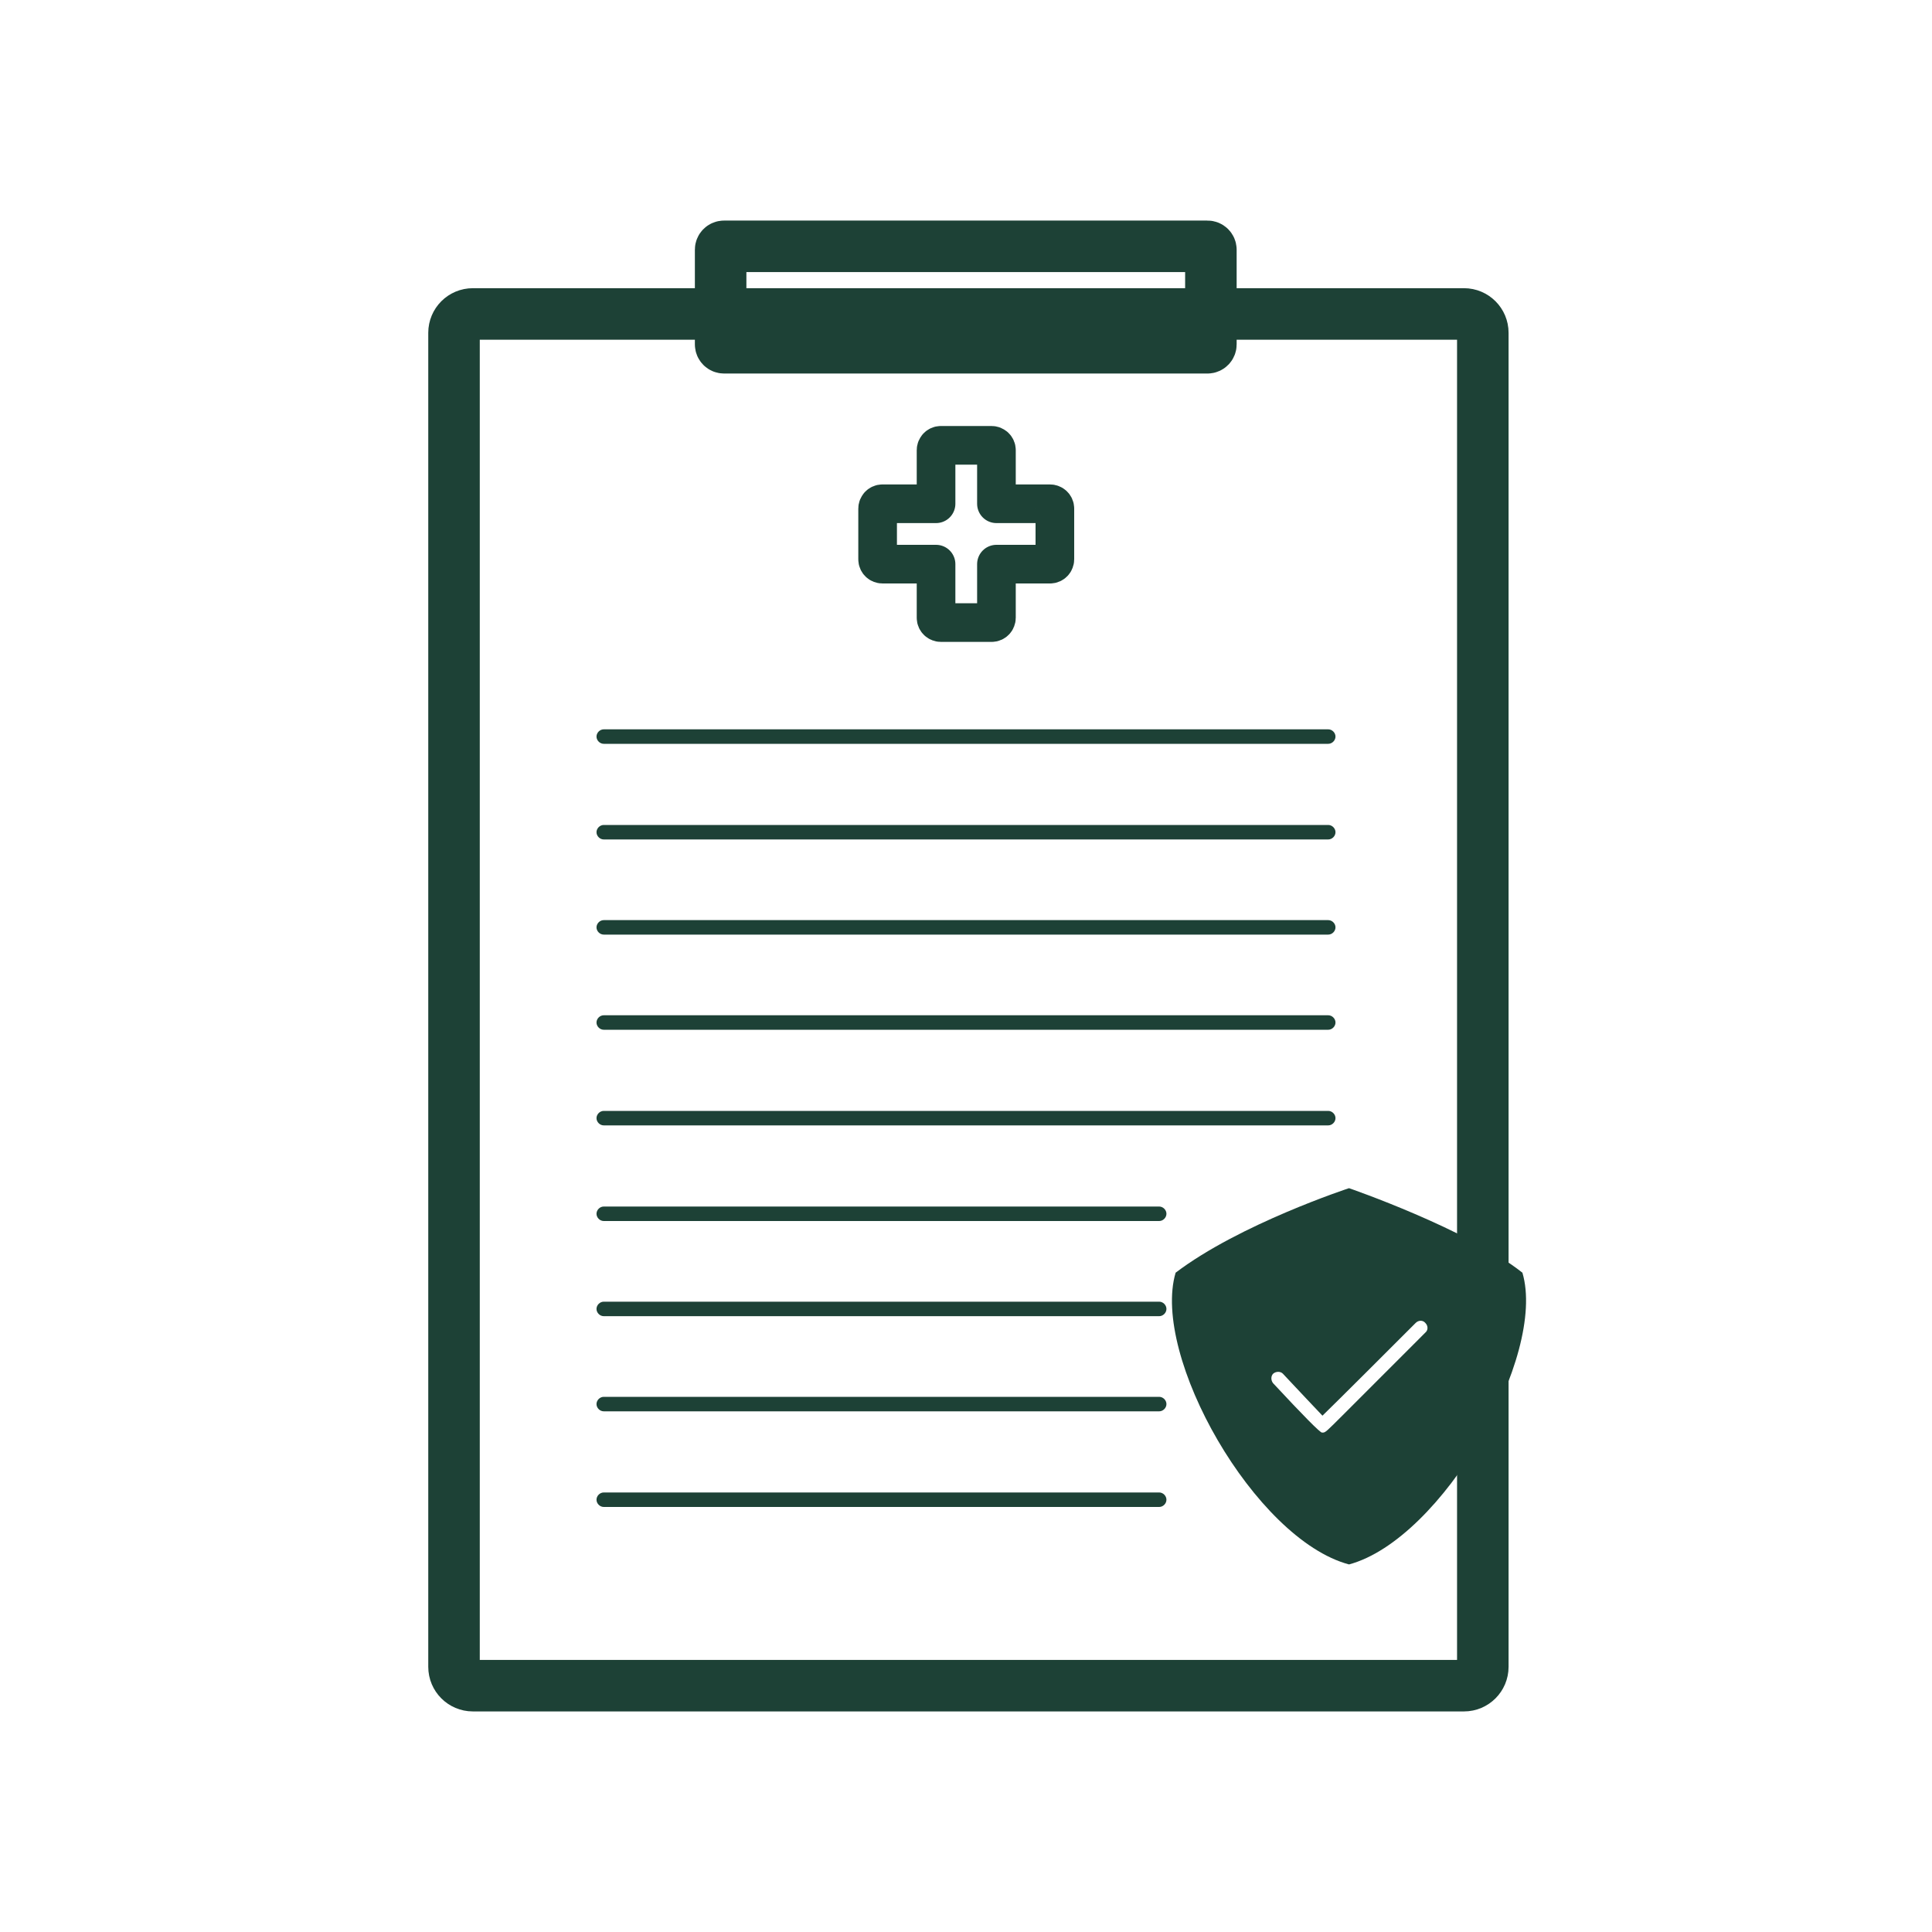
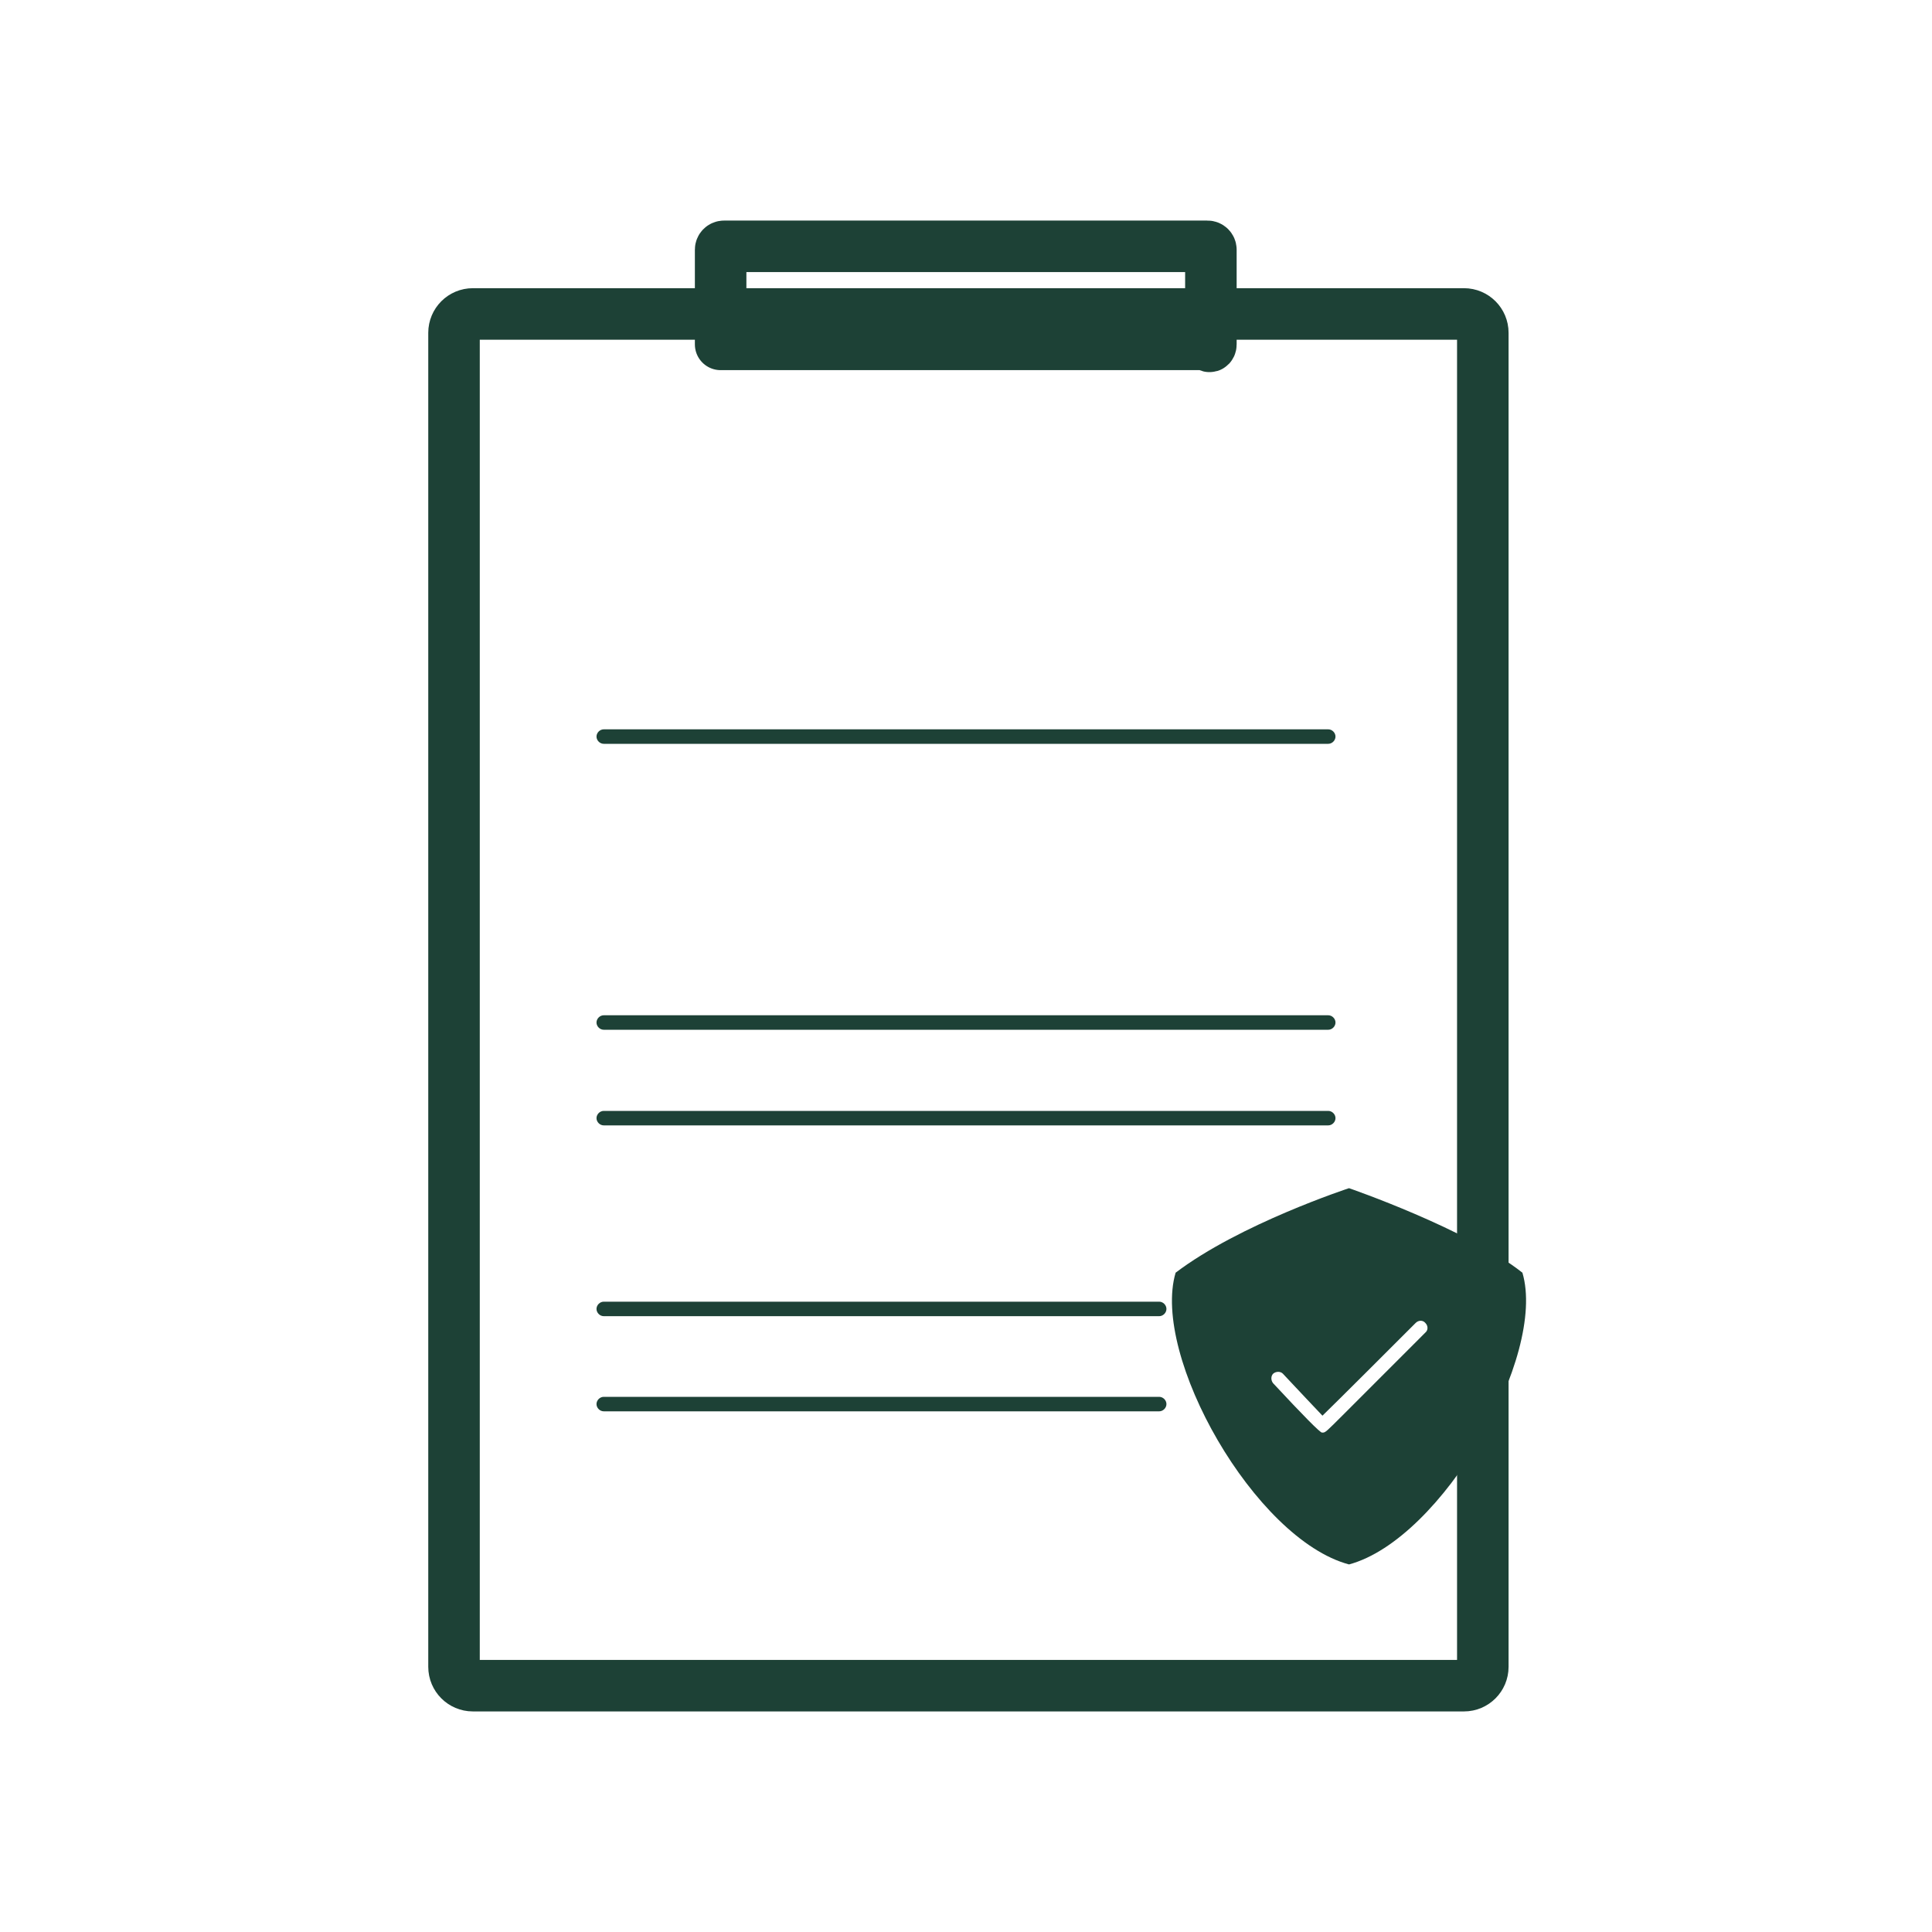
<svg xmlns="http://www.w3.org/2000/svg" width="150" height="150" viewBox="0 0 150 150" fill="none">
  <path d="M113.663 24.375H36.712C35.905 24.375 35.25 25.03 35.25 25.837V129.413C35.25 130.22 35.905 130.875 36.712 130.875H113.663C114.47 130.875 115.125 130.22 115.125 129.413V25.837C115.125 25.03 114.47 24.375 113.663 24.375Z" stroke="#1D4136" stroke-width="4" stroke-linecap="round" stroke-linejoin="round" />
-   <path d="M93.75 19.125H56.213C56.068 19.125 55.95 19.242 55.95 19.387V26.738C55.95 26.883 56.068 27 56.213 27H93.75C93.895 27 94.013 26.883 94.013 26.738V19.387C94.013 19.242 93.895 19.125 93.75 19.125Z" stroke="#1D4136" stroke-width="4" stroke-linecap="round" stroke-linejoin="round" />
-   <path d="M81.525 39.112H77.363V34.95C77.363 34.725 77.175 34.575 76.988 34.575H73.05C72.825 34.575 72.675 34.763 72.675 34.95V39.112H68.513C68.288 39.112 68.138 39.3 68.138 39.487V43.425C68.138 43.65 68.325 43.8 68.513 43.8H72.675V47.962C72.675 48.188 72.863 48.337 73.05 48.337H76.988C77.213 48.337 77.363 48.15 77.363 47.962V43.8H81.525C81.75 43.8 81.9 43.612 81.9 43.425V39.487C81.9 39.263 81.713 39.112 81.525 39.112Z" stroke="#1D4136" stroke-width="3" stroke-linecap="round" stroke-linejoin="round" />
+   <path d="M93.75 19.125H56.213C56.068 19.125 55.95 19.242 55.95 19.387V26.738H93.75C93.895 27 94.013 26.883 94.013 26.738V19.387C94.013 19.242 93.895 19.125 93.75 19.125Z" stroke="#1D4136" stroke-width="4" stroke-linecap="round" stroke-linejoin="round" />
  <path d="M103.125 57.75H46.875C46.575 57.75 46.312 57.487 46.312 57.188C46.312 56.888 46.575 56.625 46.875 56.625H103.125C103.425 56.625 103.687 56.888 103.687 57.188C103.687 57.487 103.425 57.75 103.125 57.75Z" fill="#1D4136" />
-   <path d="M103.125 65.175H46.875C46.575 65.175 46.312 64.912 46.312 64.612C46.312 64.312 46.575 64.05 46.875 64.05H103.125C103.425 64.05 103.687 64.312 103.687 64.612C103.687 64.912 103.425 65.175 103.125 65.175Z" fill="#1D4136" />
-   <path d="M103.125 72.562H46.875C46.575 72.562 46.312 72.3 46.312 72C46.312 71.7 46.575 71.438 46.875 71.438H103.125C103.425 71.438 103.687 71.7 103.687 72C103.687 72.3 103.425 72.562 103.125 72.562Z" fill="#1D4136" />
  <path d="M103.125 79.95H46.875C46.575 79.95 46.312 79.688 46.312 79.388C46.312 79.088 46.575 78.825 46.875 78.825H103.125C103.425 78.825 103.687 79.088 103.687 79.388C103.687 79.688 103.425 79.95 103.125 79.95Z" fill="#1D4136" />
  <path d="M103.125 87.375H46.875C46.575 87.375 46.312 87.112 46.312 86.812C46.312 86.513 46.575 86.25 46.875 86.25H103.125C103.425 86.25 103.687 86.513 103.687 86.812C103.687 87.112 103.425 87.375 103.125 87.375Z" fill="#1D4136" />
-   <path d="M90 94.8H46.875C46.575 94.8 46.312 94.537 46.312 94.237C46.312 93.938 46.575 93.675 46.875 93.675H90C90.3 93.675 90.562 93.938 90.562 94.237C90.562 94.537 90.3 94.8 90 94.8Z" fill="#1D4136" />
  <path d="M90 102.188H46.875C46.575 102.188 46.312 101.925 46.312 101.625C46.312 101.325 46.575 101.062 46.875 101.062H90C90.3 101.062 90.562 101.325 90.562 101.625C90.562 101.925 90.3 102.188 90 102.188Z" fill="#1D4136" />
  <path d="M90 109.575H46.875C46.575 109.575 46.312 109.312 46.312 109.012C46.312 108.712 46.575 108.45 46.875 108.45H90C90.3 108.45 90.562 108.712 90.562 109.012C90.562 109.312 90.3 109.575 90 109.575Z" fill="#1D4136" />
-   <path d="M90 117H46.875C46.575 117 46.312 116.738 46.312 116.438C46.312 116.137 46.575 115.875 46.875 115.875H90C90.3 115.875 90.562 116.137 90.562 116.438C90.562 116.738 90.3 117 90 117Z" fill="#1D4136" />
  <path d="M118.2 98.812C113.887 95.4 104.737 92.25 104.737 92.25C104.737 92.25 96.262 95.025 91.275 98.812C89.362 105.263 97.424 119.512 104.737 121.462C111.975 119.512 120.112 105.263 118.2 98.812ZM110.662 103.462L104.25 109.875C103.012 111.112 102.9 111.225 102.712 111.225C102.525 111.225 102.675 111.225 102.637 111.225C102.487 111.225 101.225 109.95 98.85 107.4C98.662 107.175 98.662 106.837 98.85 106.65C99.075 106.462 99.412 106.462 99.6 106.65C100.612 107.737 102 109.2 102.675 109.913C103.912 108.713 107.737 104.887 109.912 102.712C110.137 102.487 110.475 102.487 110.662 102.712C110.887 102.937 110.887 103.275 110.662 103.462Z" fill="#1D4136" />
</svg>